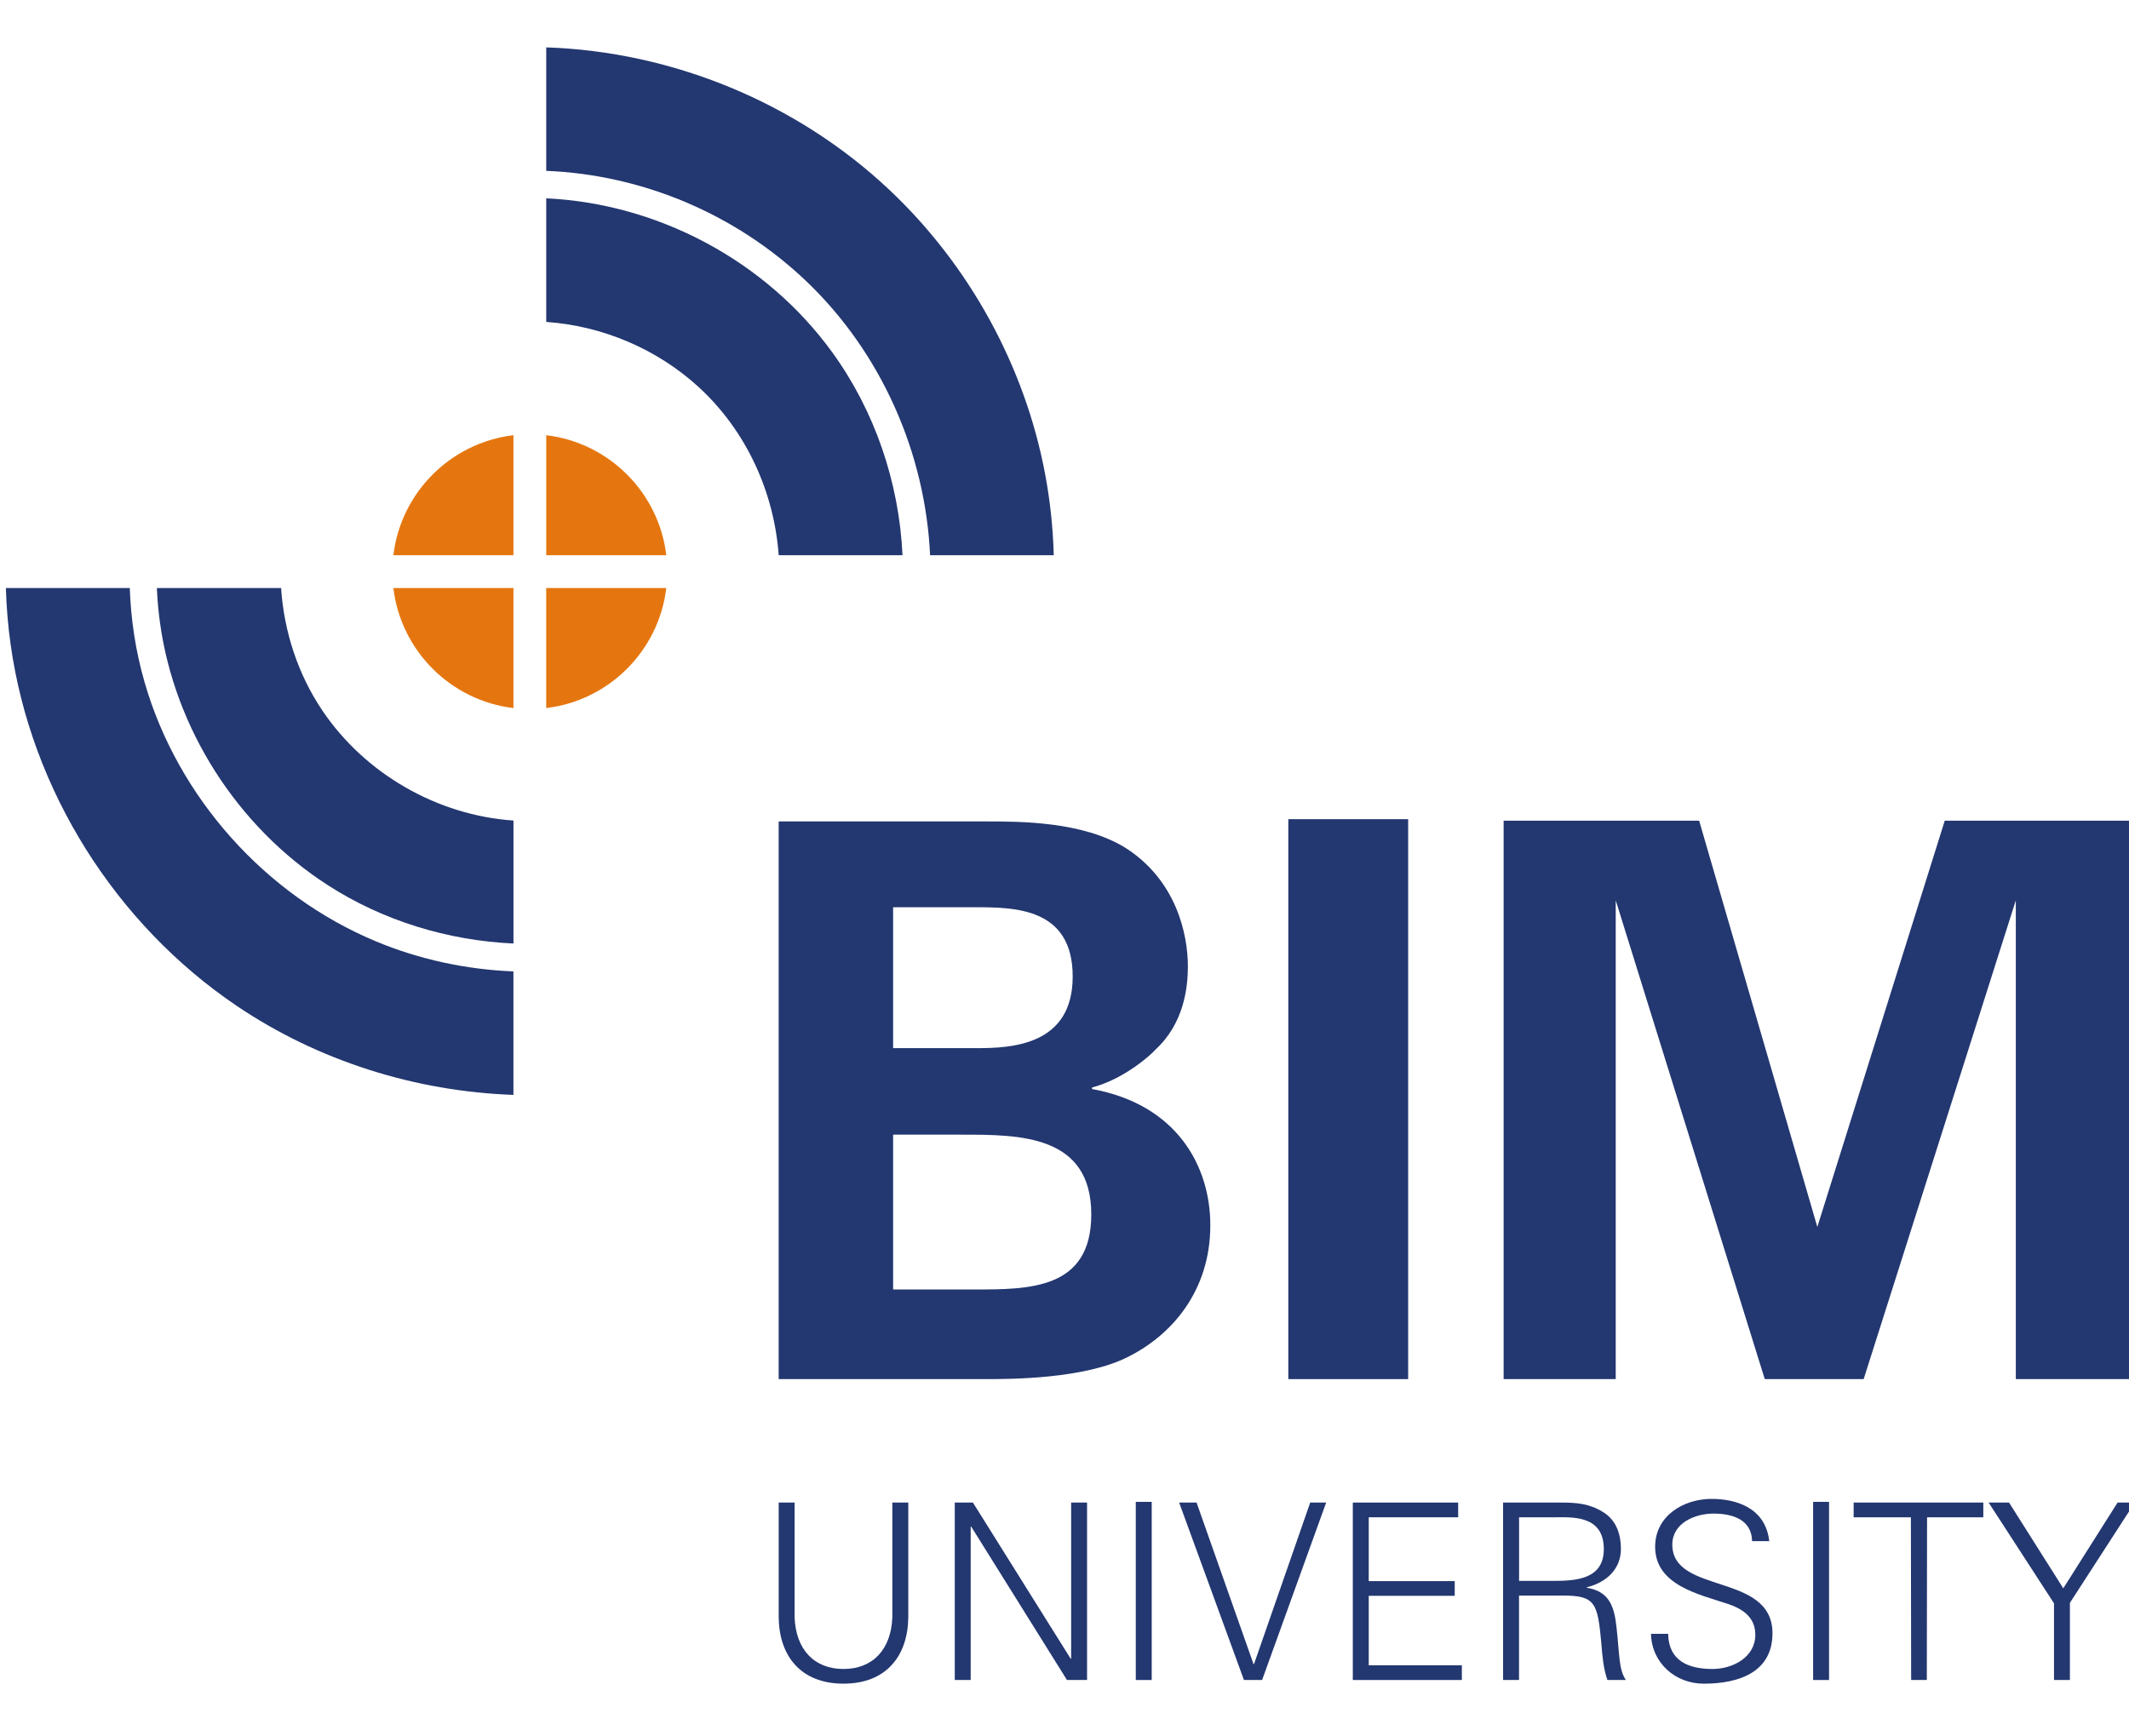
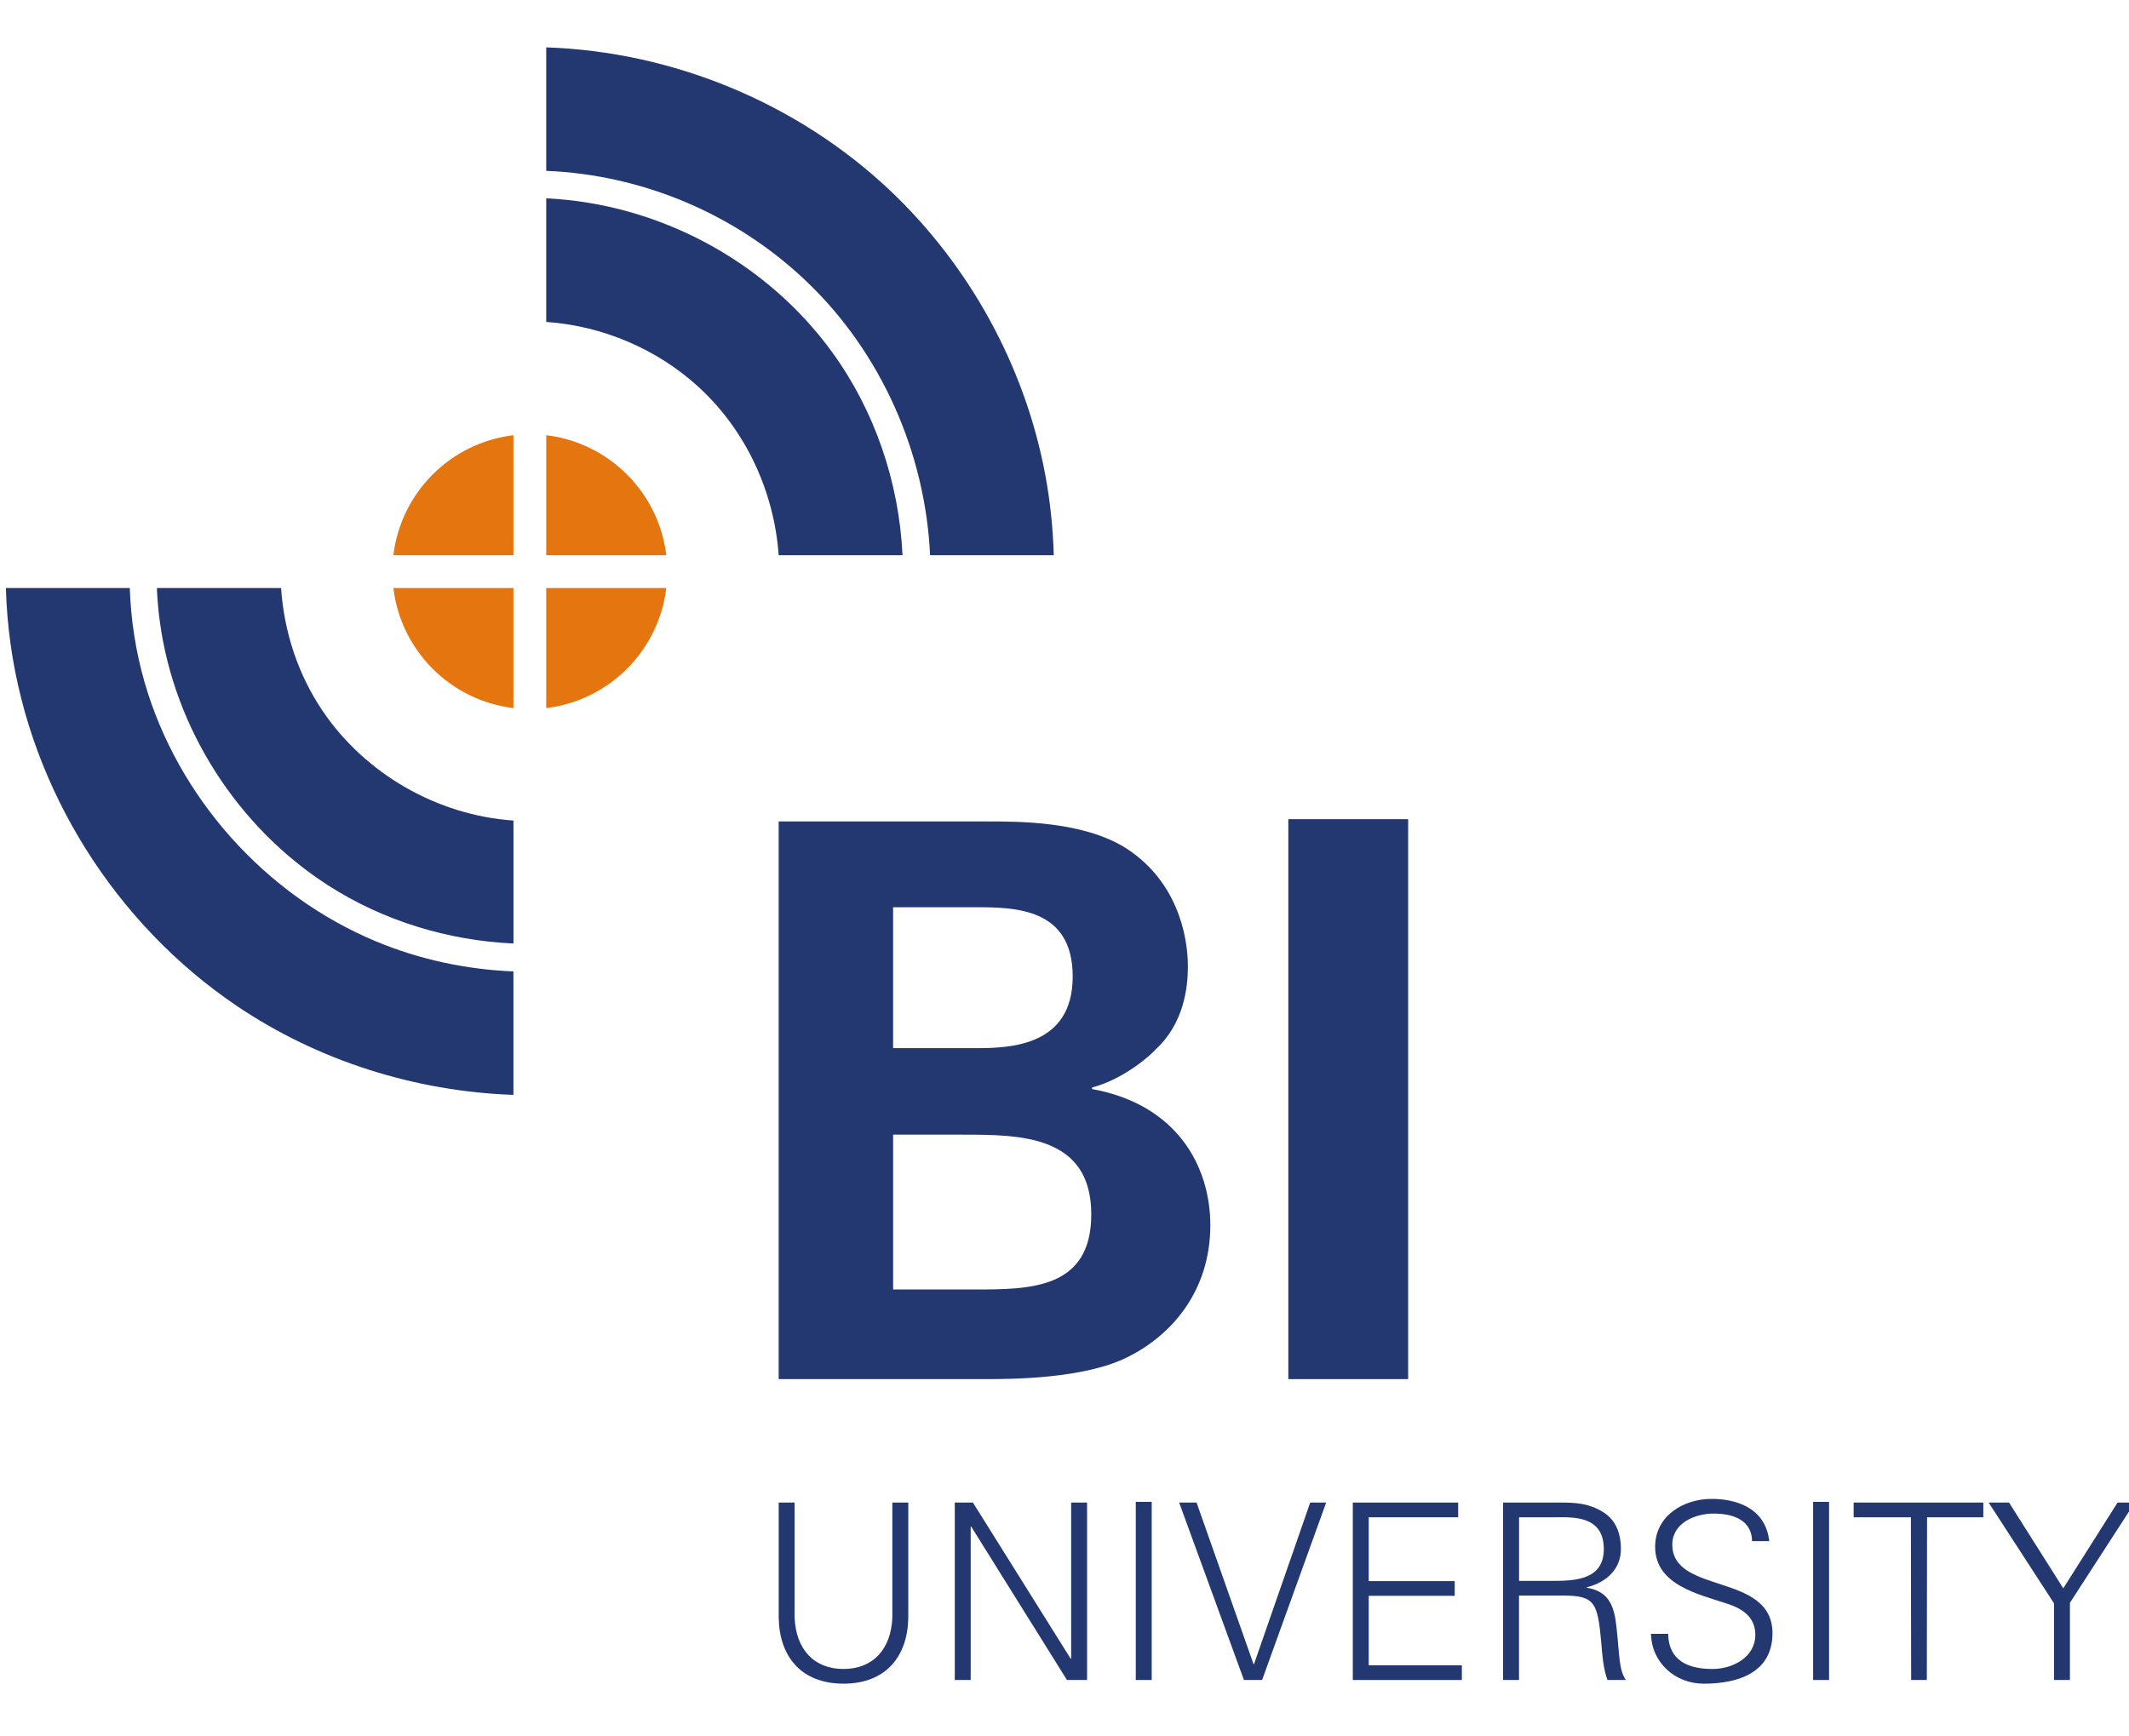
<svg xmlns="http://www.w3.org/2000/svg" id="a" viewBox="0 0 114 93">
  <path d="m.315,31.493h6.634c.057,1.693.315,3.388.791,5.041,1.77,6.156,6.455,11.415,12.402,13.89,2.328.969,4.83,1.503,7.35,1.604v6.613c-5.254-.184-10.463-1.825-14.818-4.769C6.197,49.494,1.665,42.337.569,34.517c-.141-1.003-.225-2.014-.254-3.024h0Z" fill="#233770" fill-rule="evenodd" />
  <path d="m8.4,31.493h6.651c.155,2.325.897,4.62,2.222,6.58,2.281,3.375,6.144,5.595,10.221,5.875v6.586c-3.507-.16-6.98-1.214-9.95-3.131-4.825-3.114-8.2-8.364-8.981-14.079-.083-.608-.138-1.219-.163-1.833h0Z" fill="#233770" fill-rule="evenodd" />
  <path d="m48.326,29.737h-6.63c-.24-3.356-1.718-6.644-4.27-8.992-2.22-2.043-5.155-3.295-8.177-3.503v-6.62c5.996.282,11.768,3.352,15.319,8.253,2.274,3.137,3.575,6.957,3.758,10.861h0Z" fill="#233770" fill-rule="evenodd" />
  <path d="m56.424,29.737h-6.621c-.253-5.47-2.607-10.841-6.628-14.675-3.725-3.552-8.695-5.699-13.926-5.912V2.537c6.775.228,13.422,2.967,18.366,7.624,4.291,4.042,7.258,9.449,8.344,15.211.271,1.437.425,2.895.466,4.364h0Z" fill="#233770" fill-rule="evenodd" />
  <path d="m29.249,23.309c3.361.4,6.029,3.068,6.429,6.429h-6.429v-6.429Zm-1.756,6.429h-6.429c.4-3.361,3.068-6.029,6.429-6.429v6.429Zm0,1.756v6.429c-3.361-.4-6.029-3.068-6.429-6.429h6.429Zm8.184,0c-.4,3.361-3.068,6.029-6.429,6.429v-6.429h6.429Z" fill="#e5760f" fill-rule="evenodd" />
  <path d="m47.822,60.771h3.69c3.067,0,6.922,0,6.922,4.27,0,4.022-3.316,4.022-6.259,4.022h-4.352v-8.291h-.001Zm0-12.18h4.352c2.115,0,5.265,0,5.265,3.711s-3.316,3.835-5.14,3.835h-4.477v-7.545h0Zm-6.126,25.272h11.183c1.161,0,5.223,0,7.542-1.201,2.318-1.159,4.387-3.518,4.387-7.042,0-3.151-1.779-6.464-6.333-7.292v-.083c1.738-.456,3.186-1.779,3.394-2.028,1.532-1.402,1.738-3.34,1.738-4.453,0-1.732-.62-4.624-3.353-6.361-2.277-1.407-5.633-1.407-7.375-1.407h-11.184v29.865h.001Z" fill="#233770" />
  <rect x="68.985" y="43.874" width="6.416" height="29.99" fill="#233770" />
-   <polygon points="80.514 73.864 86.516 73.864 86.516 48.219 94.497 73.864 99.792 73.864 107.94 48.219 107.94 73.864 114.315 73.864 114.315 43.956 104.134 43.956 97.311 65.715 90.983 43.956 80.514 43.956 80.514 73.864" fill="#233770" />
  <path d="m41.697,80.476v6.161c.026,2.04,1.169,3.538,3.469,3.538s3.442-1.498,3.469-3.538v-6.161h-.853v6.148c-.066,1.724-1.052,2.765-2.617,2.765s-2.551-1.04-2.617-2.765v-6.148h-.853Z" fill="#233770" />
  <polygon points="51.125 89.979 51.977 89.979 51.977 81.763 52.004 81.763 57.132 89.979 58.208 89.979 58.208 80.476 57.356 80.476 57.356 88.837 57.329 88.837 52.096 80.476 51.125 80.476 51.125 89.979" fill="#233770" />
  <rect x="60.817" y="80.438" width=".853" height="9.541" fill="#233770" />
  <polygon points="64.072 80.476 63.139 80.476 66.609 89.979 67.581 89.979 71.011 80.476 70.157 80.476 67.148 89.126 67.121 89.126 64.072 80.476" fill="#233770" />
  <polygon points="78.277 89.979 78.277 89.192 73.291 89.192 73.291 85.47 77.895 85.47 77.895 84.683 73.291 84.683 73.291 81.264 78.079 81.264 78.079 80.476 72.438 80.476 72.438 89.979 78.277 89.979" fill="#233770" />
  <path d="m81.341,85.457h2.353c1.722,0,1.854.382,2.051,2.55.053.67.105,1.341.328,1.972h.985c-.382-.578-.329-1.288-.5-2.826-.118-1.104-.381-1.919-1.59-2.115v-.026c1.104-.275,1.825-1.015,1.825-2.045,0-.911-.315-1.598-.971-1.992-.724-.446-1.407-.499-2.235-.499h-3.102v9.503h.853v-4.522h.002Zm0-.787v-3.406h1.92c.907,0,2.617-.131,2.617,1.703,0,1.624-1.499,1.703-2.709,1.703h-1.828Z" fill="#233770" />
  <path d="m94.91,87.479c0-3.279-5.364-2.054-5.364-4.754,0-1.159,1.222-1.659,2.209-1.659s2.038.303,2.064,1.475h.919c-.21-1.829-1.839-2.262-3.089-2.262-1.499,0-3.022.905-3.022,2.565,0,2.054,2.338,2.541,3.878,3.055.802.263,1.486.712,1.486,1.659,0,1.212-1.222,1.831-2.288,1.831-1.276,0-2.353-.421-2.38-1.882h-.919c.04,1.567,1.313,2.669,2.825,2.669,1.907,0,3.68-.63,3.68-2.696h0Z" fill="#233770" />
  <rect x="97.086" y="80.438" width=".853" height="9.541" fill="#233770" />
  <polygon points="102.335 89.979 103.174 89.979 103.187 81.264 106.199 81.264 106.199 80.476 99.256 80.476 99.256 81.264 102.321 81.264 102.335 89.979" fill="#233770" />
  <polygon points="109.984 89.979 110.836 89.979 110.836 85.846 114.31 80.476 113.388 80.476 110.481 85.07 107.577 80.476 106.484 80.476 109.984 85.873 109.984 89.979" fill="#233770" />
</svg>